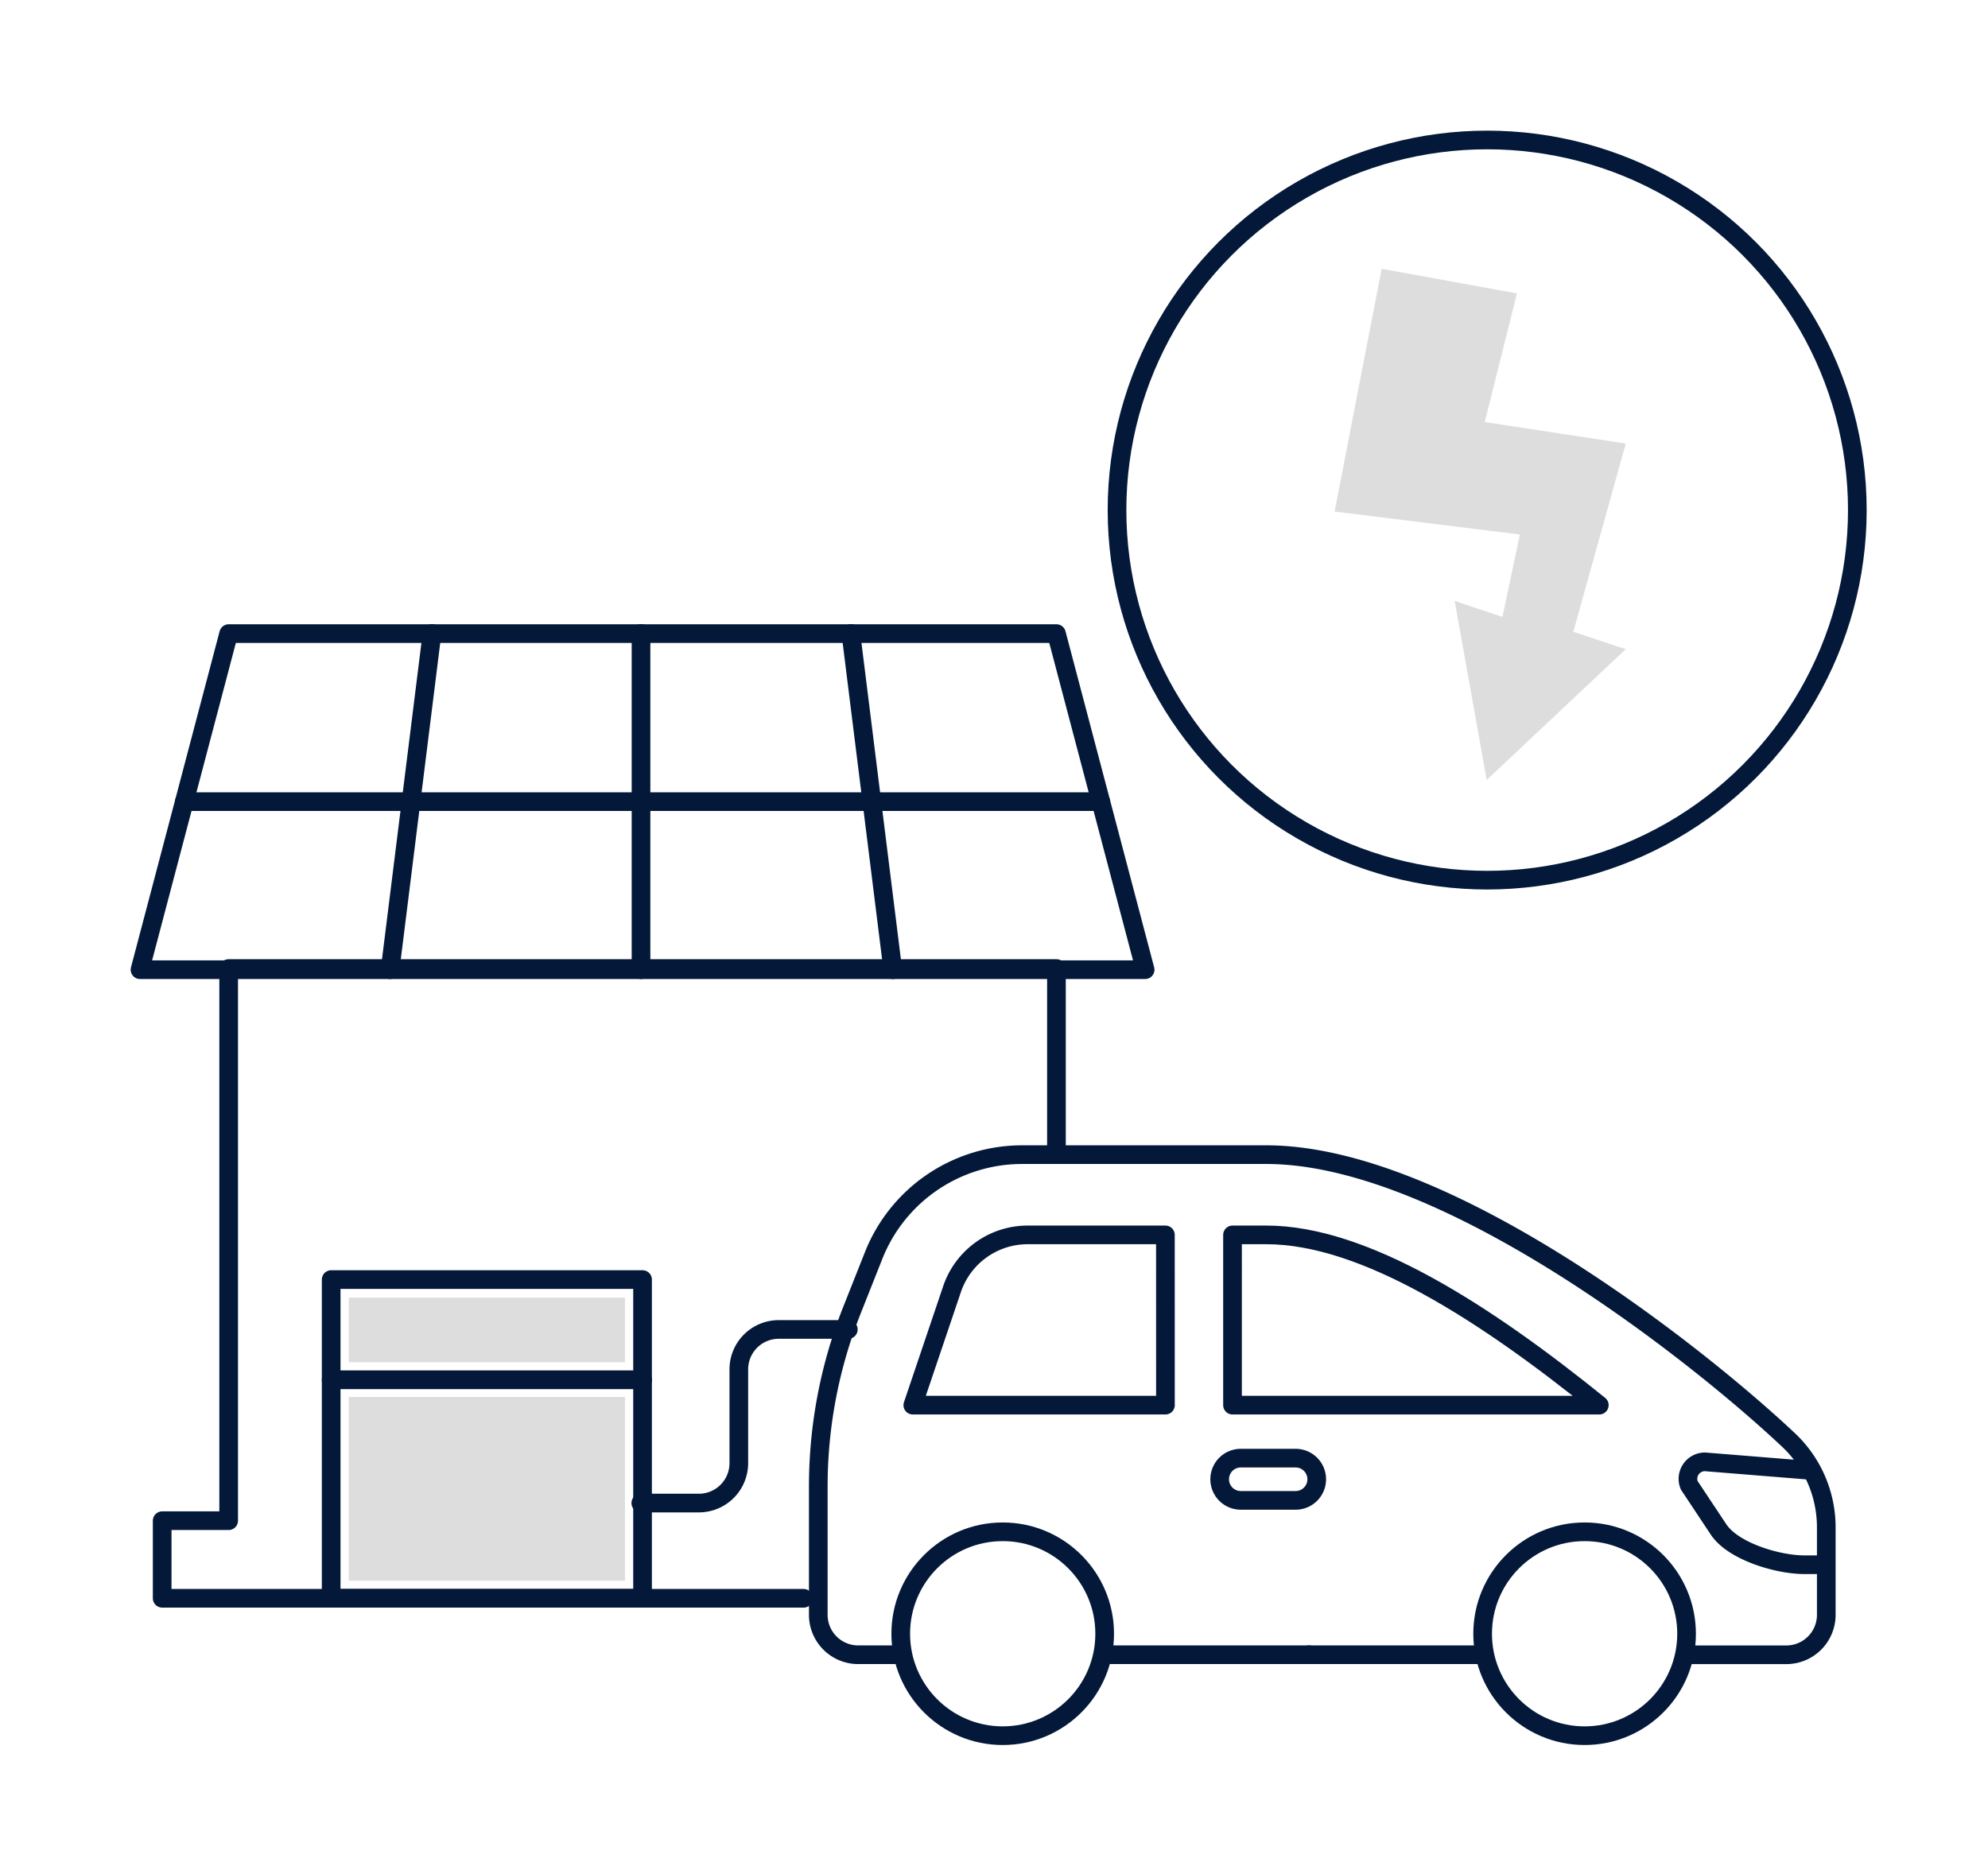
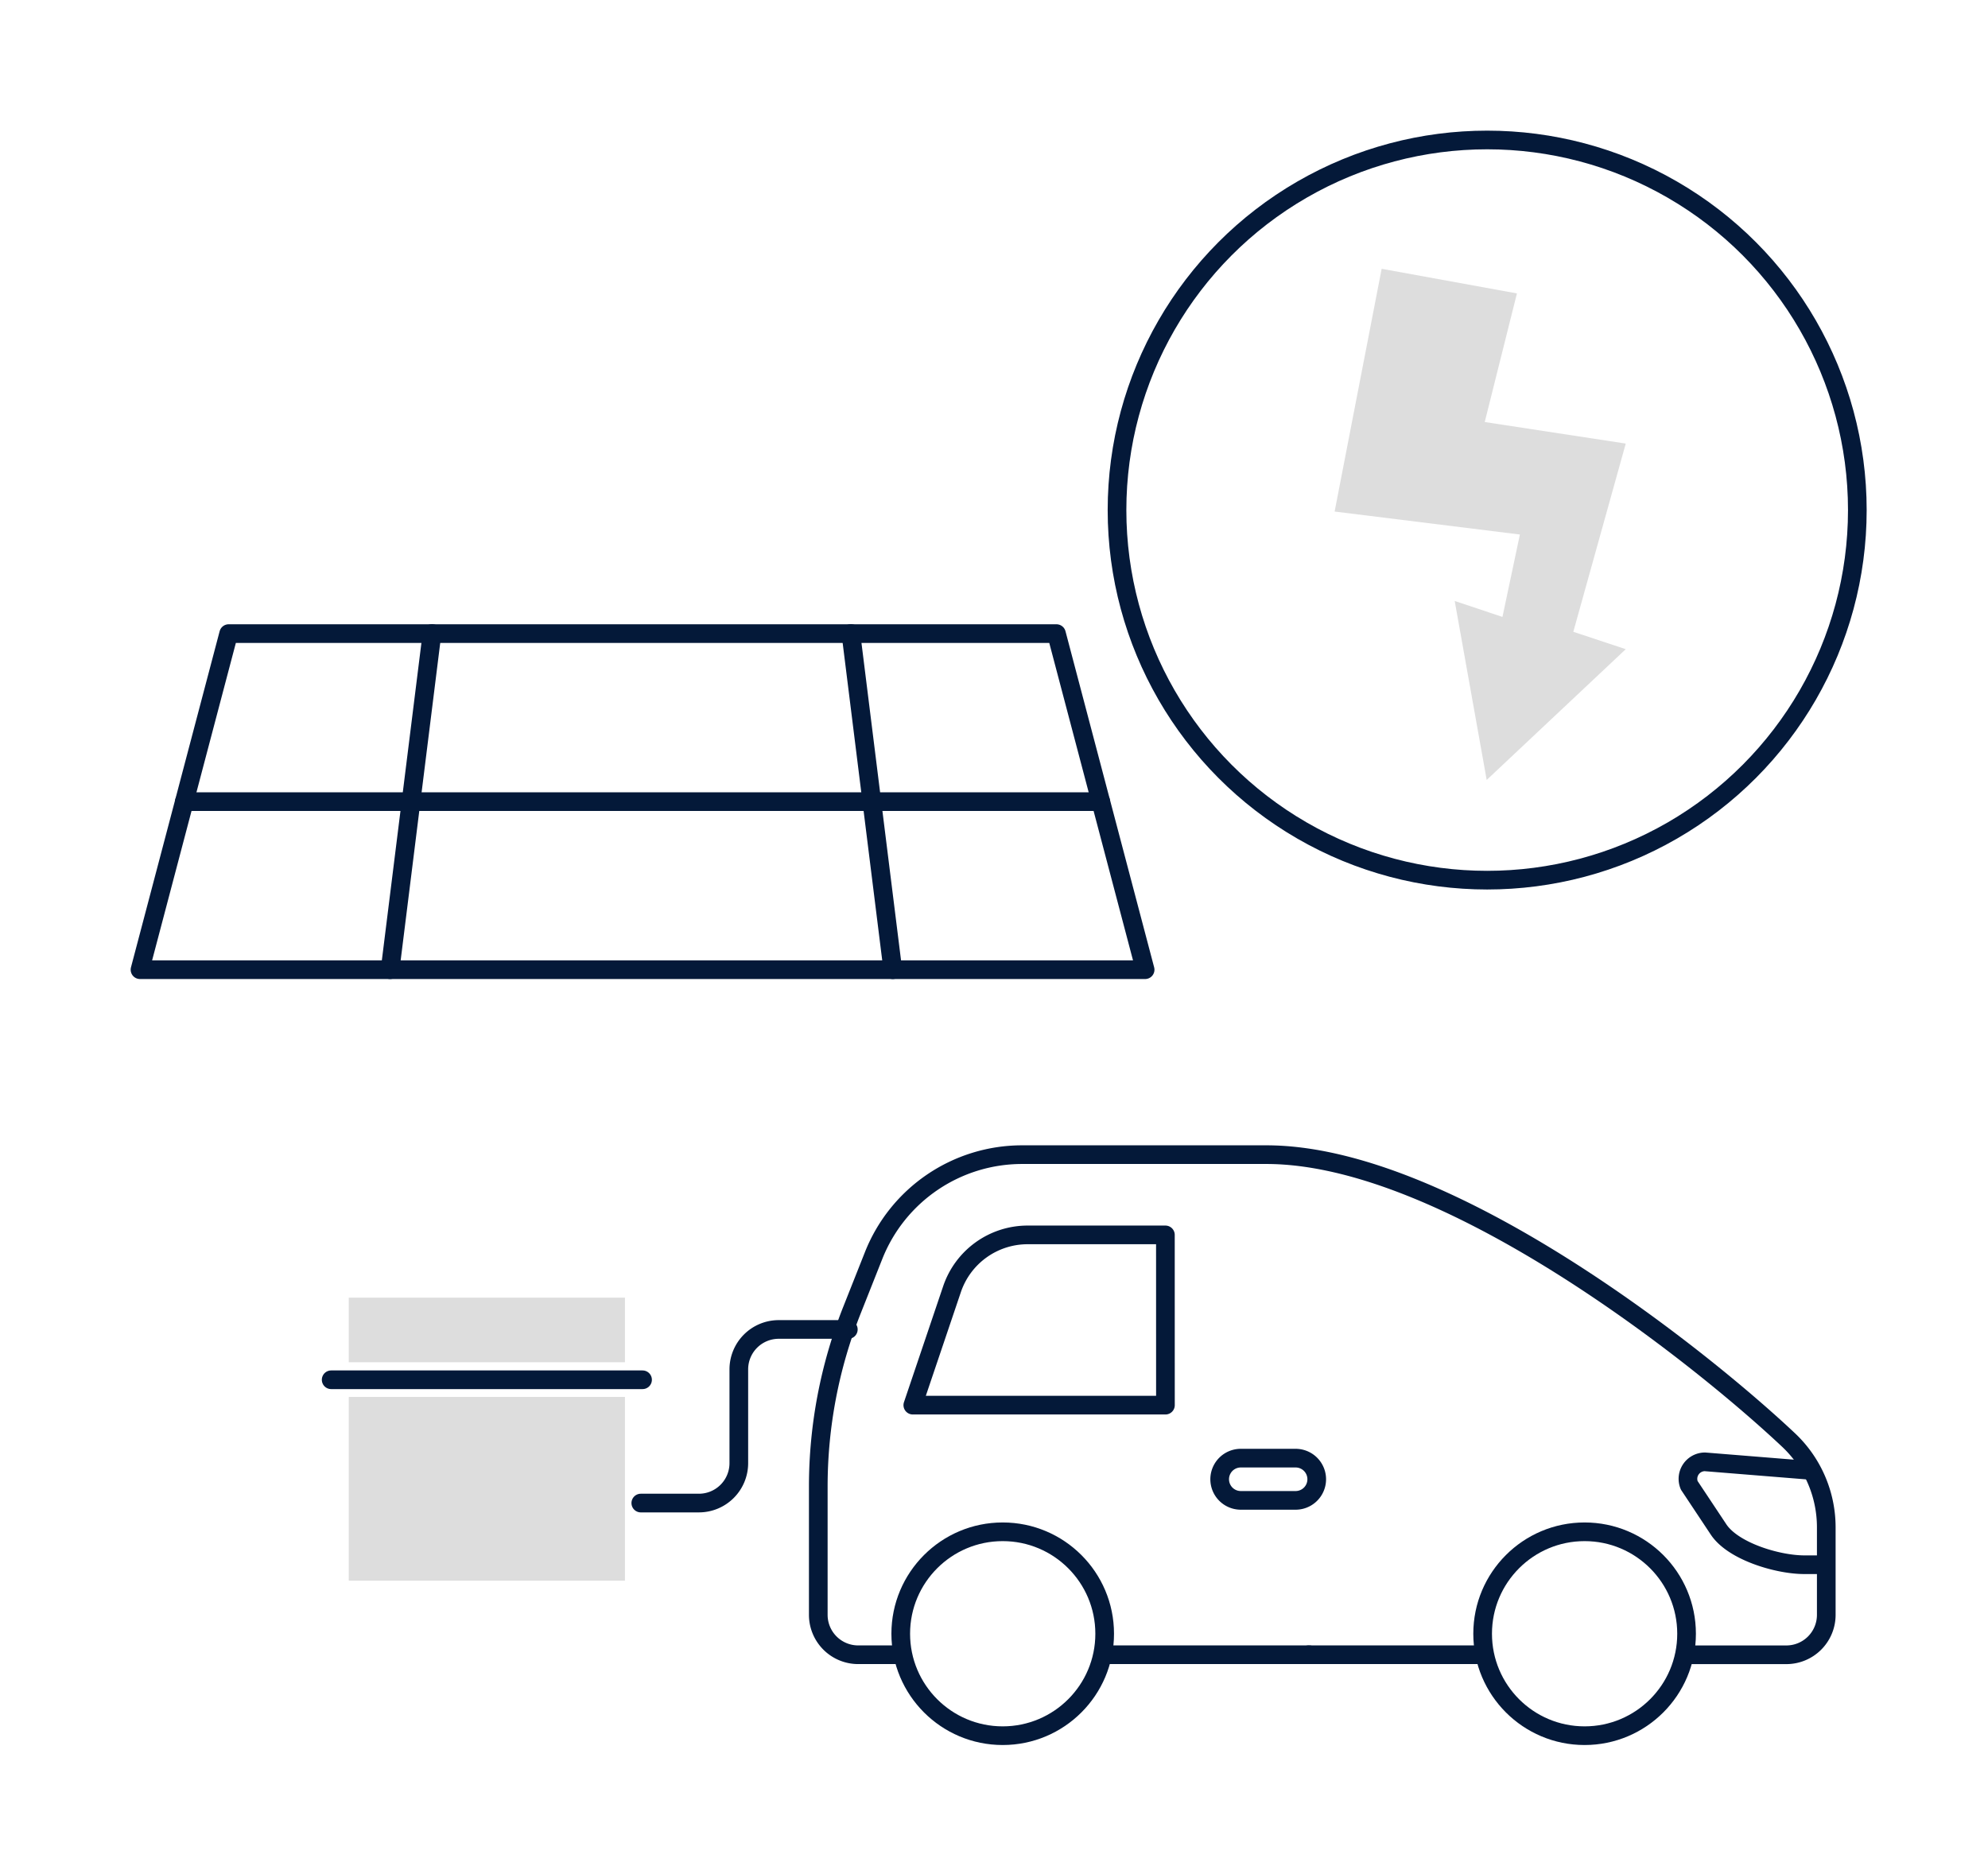
<svg xmlns="http://www.w3.org/2000/svg" width="213" height="200" viewBox="0 0 213 200">
  <g id="グループ_19487" data-name="グループ 19487" transform="translate(-329 -1249)">
    <rect id="photo-of-a-landscape" width="213" height="200" transform="translate(329 1249)" fill="#fff" />
    <g id="グループ_19473" data-name="グループ 19473" transform="translate(14623.5 23764.625)">
      <path id="パス_26683" data-name="パス 26683" d="M5.761,450.429H11a1.885,1.885,0,0,0,1.886-1.886V391.257H97.8v16.171h-1.23a18.9,18.9,0,0,0-17.657,11.994l-2.32,5.852c-.117.3-.217.593-.328.889H70.124a6.17,6.17,0,0,0-6.164,6.163v10.051a2.393,2.393,0,0,1-2.391,2.389H57.231V422.7a1.886,1.886,0,0,0-1.886-1.886H21.982A1.886,1.886,0,0,0,20.1,422.7V454.97H5.761Z" transform="translate(-14281 -22801.207)" fill="#fff" />
-       <path id="パス_26684" data-name="パス 26684" d="M72.853,444.885v10.137a1.829,1.829,0,0,0-.253-.051H57.232v-6.432h4.337a6.169,6.169,0,0,0,6.164-6.162v-10.05a2.394,2.394,0,0,1,2.391-2.392H75a52.993,52.993,0,0,0-2.143,14.95" transform="translate(-14281.188 -22801.207)" fill="#fff" />
      <rect id="長方形_7856" data-name="長方形 7856" width="29.591" height="6.921" transform="translate(-14257.132 -22376.566)" fill="#ddd" />
      <rect id="長方形_7857" data-name="長方形 7857" width="29.591" height="19.688" transform="translate(-14257.132 -22365.926)" fill="#ddd" />
-       <path id="パス_26688" data-name="パス 26688" d="M99.69,409.019V389.372H11v59.171H3.876v8.314H72.6" transform="translate(-14281 -22801.207)" fill="none" stroke="#041939" stroke-linecap="round" stroke-linejoin="round" stroke-width="2" />
      <path id="パス_26689" data-name="パス 26689" d="M1.5,389.372H109.192l-9.5-36.017H11Z" transform="translate(-14281 -22801.082)" fill="none" stroke="#041939" stroke-linecap="round" stroke-linejoin="round" stroke-width="2" />
      <line id="線_2112" data-name="線 2112" x1="98.19" transform="translate(-14274.749 -22429.723)" fill="none" stroke="#041939" stroke-linecap="round" stroke-linejoin="round" stroke-width="2" />
-       <rect id="長方形_7858" data-name="長方形 7858" width="33.363" height="34.153" transform="translate(-14259.018 -22378.504)" fill="none" stroke="#041939" stroke-linecap="round" stroke-linejoin="round" stroke-width="2" />
-       <line id="線_2113" data-name="線 2113" y1="36.034" transform="translate(-14225.819 -22447.744)" fill="none" stroke="#041939" stroke-linecap="round" stroke-linejoin="round" stroke-width="2" />
      <line id="線_2114" data-name="線 2114" x1="4.491" y1="36.034" transform="translate(-14203.334 -22447.744)" fill="none" stroke="#041939" stroke-linecap="round" stroke-linejoin="round" stroke-width="2" />
      <line id="線_2115" data-name="線 2115" y1="36.034" x2="4.491" transform="translate(-14252.705 -22447.744)" fill="none" stroke="#041939" stroke-linecap="round" stroke-linejoin="round" stroke-width="2" />
      <path id="パス_26690" data-name="パス 26690" d="M55.346,446.653H61.57a4.277,4.277,0,0,0,4.277-4.277v-10.05a4.277,4.277,0,0,1,4.277-4.277h7.455" transform="translate(-14281.188 -22801.207)" fill="none" stroke="#041939" stroke-linecap="round" stroke-linejoin="round" stroke-width="2" />
      <circle id="楕円形_629" data-name="楕円形 629" cx="10.925" cy="10.925" r="10.925" transform="translate(-14135.646 -22351.475)" fill="none" stroke="#041939" stroke-linecap="round" stroke-linejoin="round" stroke-width="2" />
      <line id="線_2116" data-name="線 2116" x2="18.785" transform="translate(-14154.294 -22338.299)" fill="none" stroke="#041939" stroke-linecap="round" stroke-linejoin="round" stroke-width="2" />
      <path id="パス_26691" data-name="パス 26691" d="M125.692,446.365H119.82a2.263,2.263,0,0,1,0-4.526h5.872a2.263,2.263,0,0,1,0,4.526Z" transform="translate(-14281.377 -22801.207)" fill="none" stroke="#041939" stroke-linecap="round" stroke-linejoin="round" stroke-width="2" />
      <path id="パス_26692" data-name="パス 26692" d="M182.523,453.261h-2.139c-2.835,0-7.62-1.419-9.189-3.781l-3.14-4.728a1.821,1.821,0,0,1,1.683-2.516l11.145.9" transform="translate(-14281.565 -22801.207)" fill="none" stroke="#041939" stroke-linecap="round" stroke-linejoin="round" stroke-width="2" />
      <circle id="楕円形_630" data-name="楕円形 630" cx="10.925" cy="10.925" r="10.925" transform="translate(-14197.992 -22351.475)" fill="none" stroke="#041939" stroke-linecap="round" stroke-linejoin="round" stroke-width="2" />
      <line id="線_2117" data-name="線 2117" x1="21.993" transform="translate(-14176.218 -22338.299)" fill="none" stroke="#041939" stroke-linecap="round" stroke-linejoin="round" stroke-width="2" />
      <path id="パス_26693" data-name="パス 26693" d="M83.292,462.908H79.015a4.277,4.277,0,0,1-4.277-4.277V444.884a51.324,51.324,0,0,1,3.613-18.915l2.32-5.852a17.107,17.107,0,0,1,15.9-10.8h26.182c19.305,0,46.31,21.507,55.933,30.57a12.855,12.855,0,0,1,4.051,9.357v9.39a4.277,4.277,0,0,1-4.277,4.277H167.77" transform="translate(-14281.565 -22801.207)" fill="none" stroke="#041939" stroke-linecap="round" stroke-linejoin="round" stroke-width="2" />
      <path id="パス_26694" data-name="パス 26694" d="M111.666,436.111H84.6l4.2-12.428a8.553,8.553,0,0,1,8.1-5.816h14.762Z" transform="translate(-14281.298 -22801.158)" fill="none" stroke="#041939" stroke-linecap="round" stroke-linejoin="round" stroke-width="2" />
-       <path id="パス_26695" data-name="パス 26695" d="M119.12,417.867h3.636c10.493,0,23.448,8.363,35.664,18.244h-39.3Z" transform="translate(-14281.565 -22801.158)" fill="none" stroke="#041939" stroke-linecap="round" stroke-linejoin="round" stroke-width="2" />
      <line id="線_2118" data-name="線 2118" x1="33.363" transform="translate(-14259.018 -22367.766)" fill="none" stroke="#041939" stroke-linecap="round" stroke-linejoin="round" stroke-width="2" />
      <path id="パス_26696" data-name="パス 26696" d="M135.1,314.179l14.493,2.639L146.144,330.6l15.109,2.309-5.619,20.171,5.619,1.862-14.9,14.014-3.428-19.181,5.117,1.711,1.868-8.832-19.85-2.461Z" transform="translate(-14281.565 -22801)" fill="#ddd" />
      <circle id="楕円形_631" data-name="楕円形 631" cx="39.66" cy="39.66" r="39.66" transform="translate(-14174.82 -22500.625)" fill="none" stroke="#041939" stroke-linecap="round" stroke-linejoin="round" stroke-width="2" />
    </g>
  </g>
</svg>